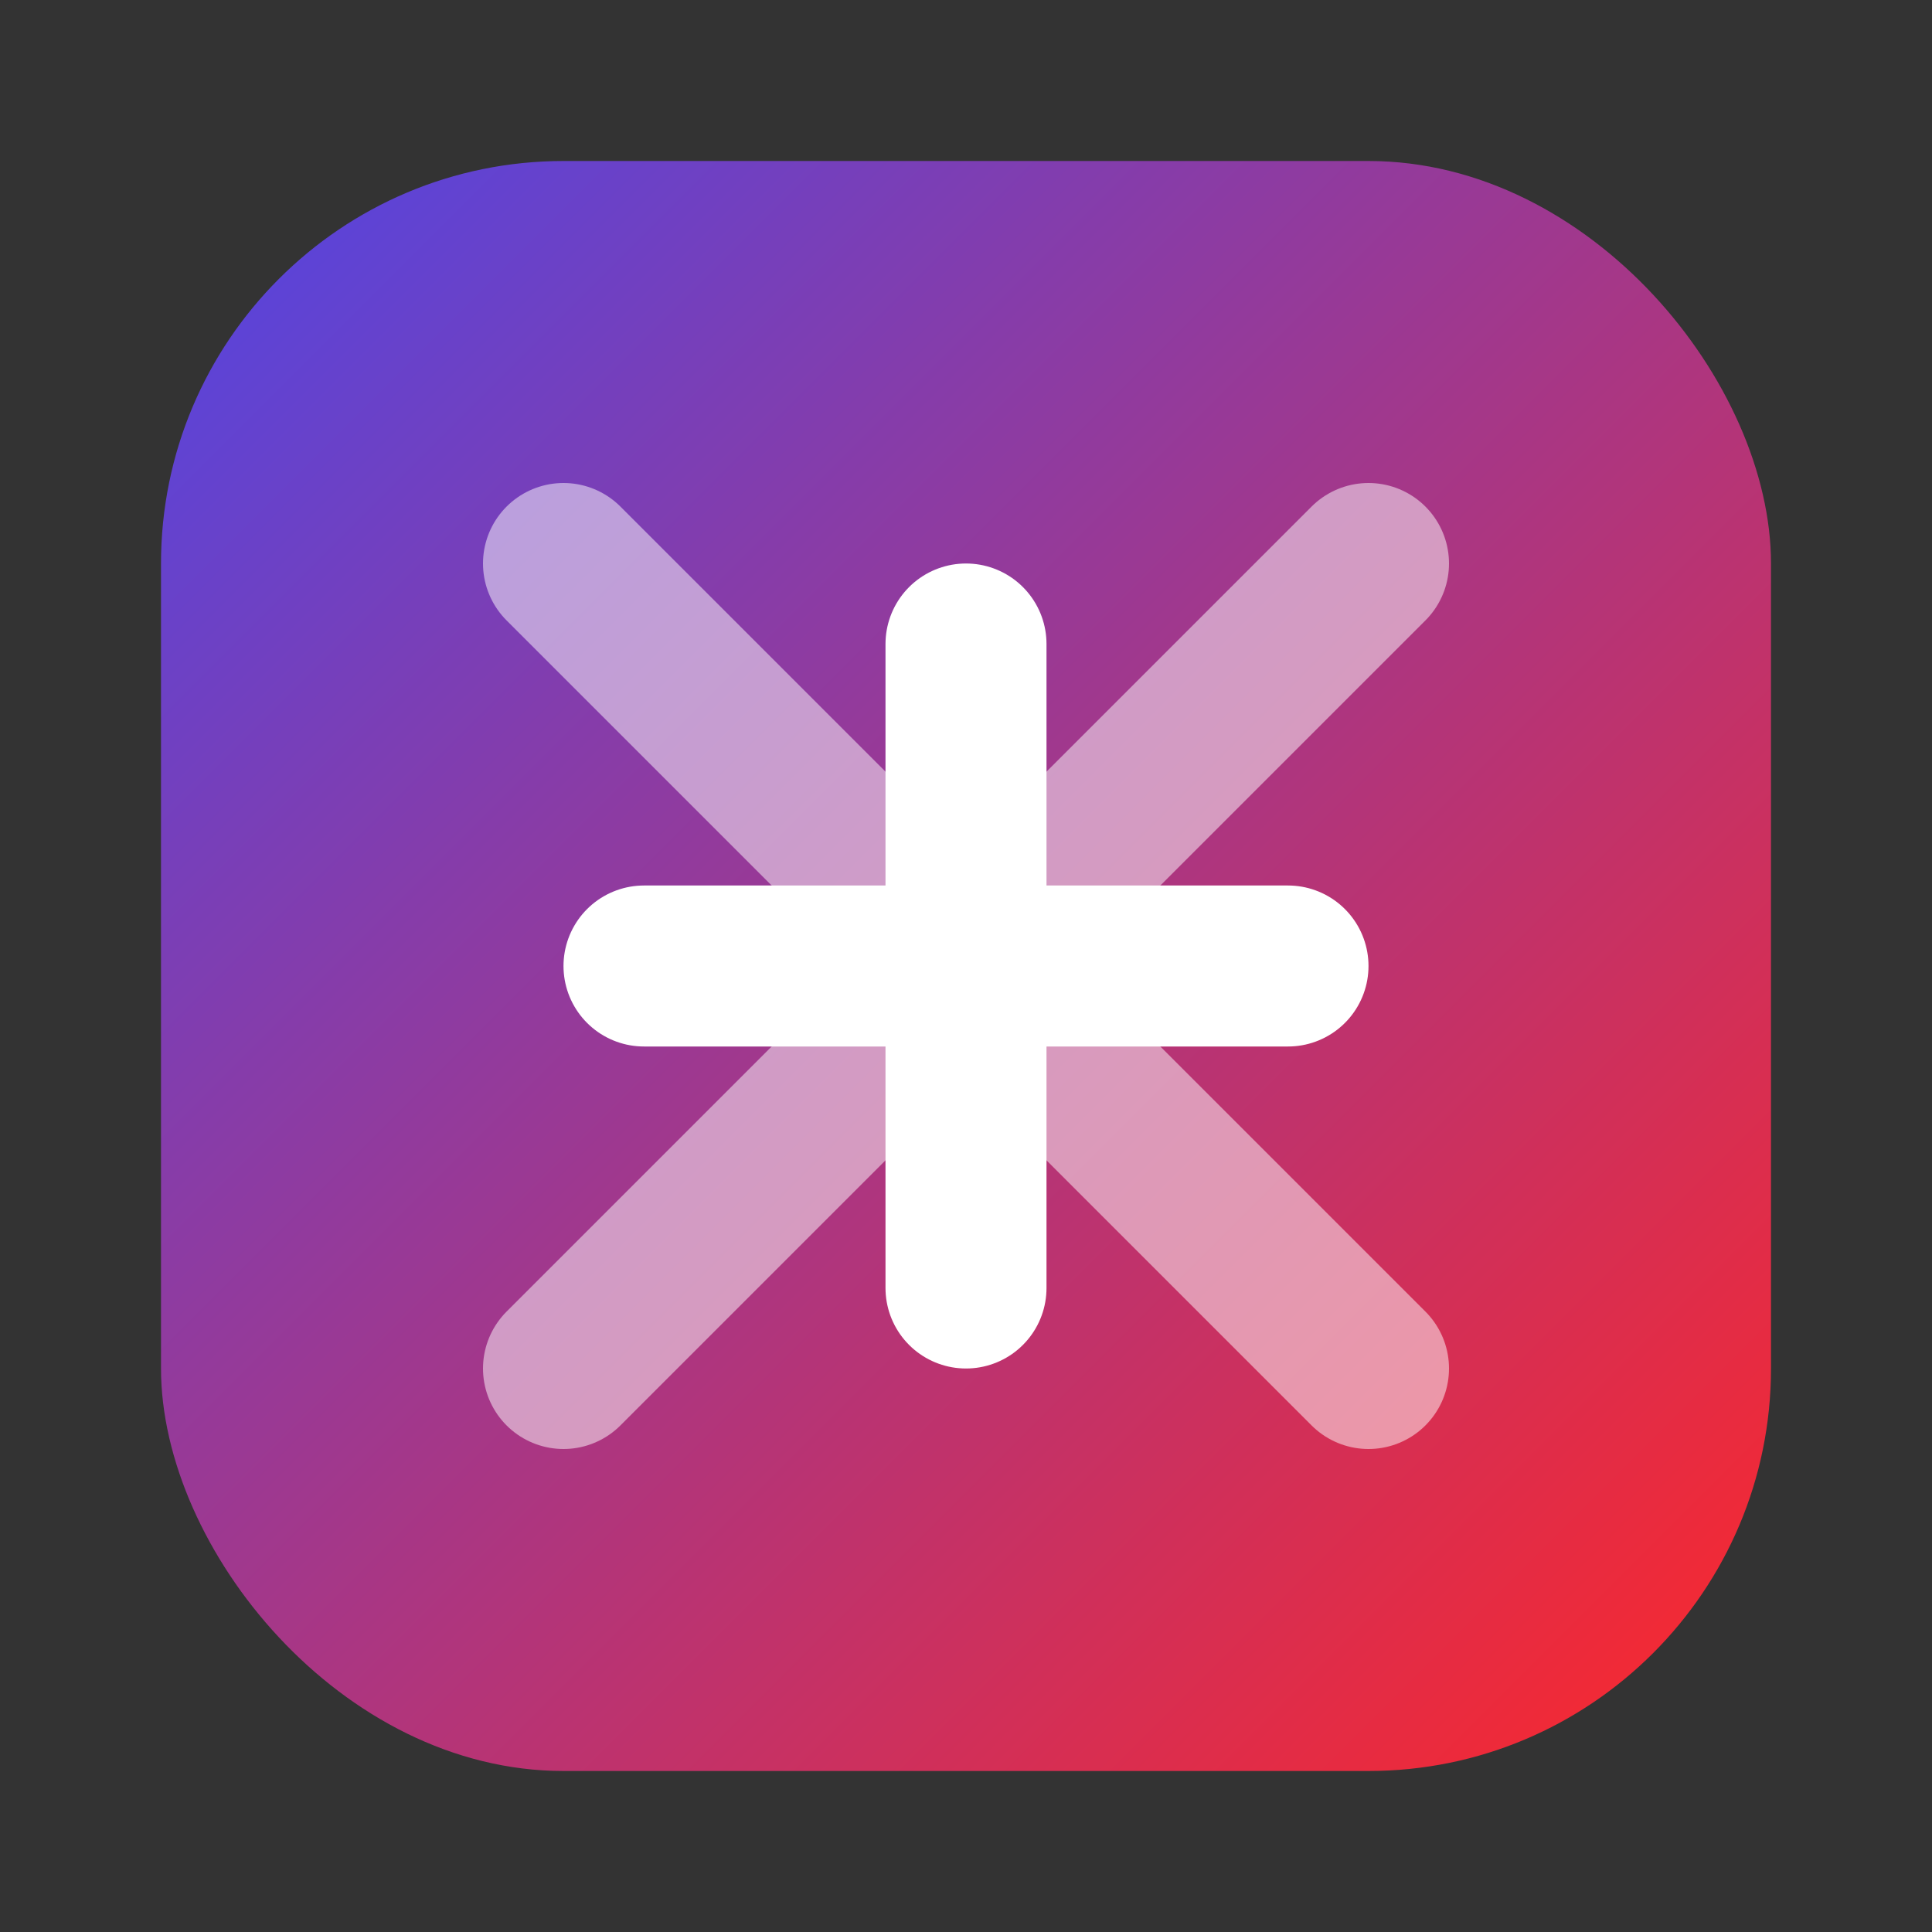
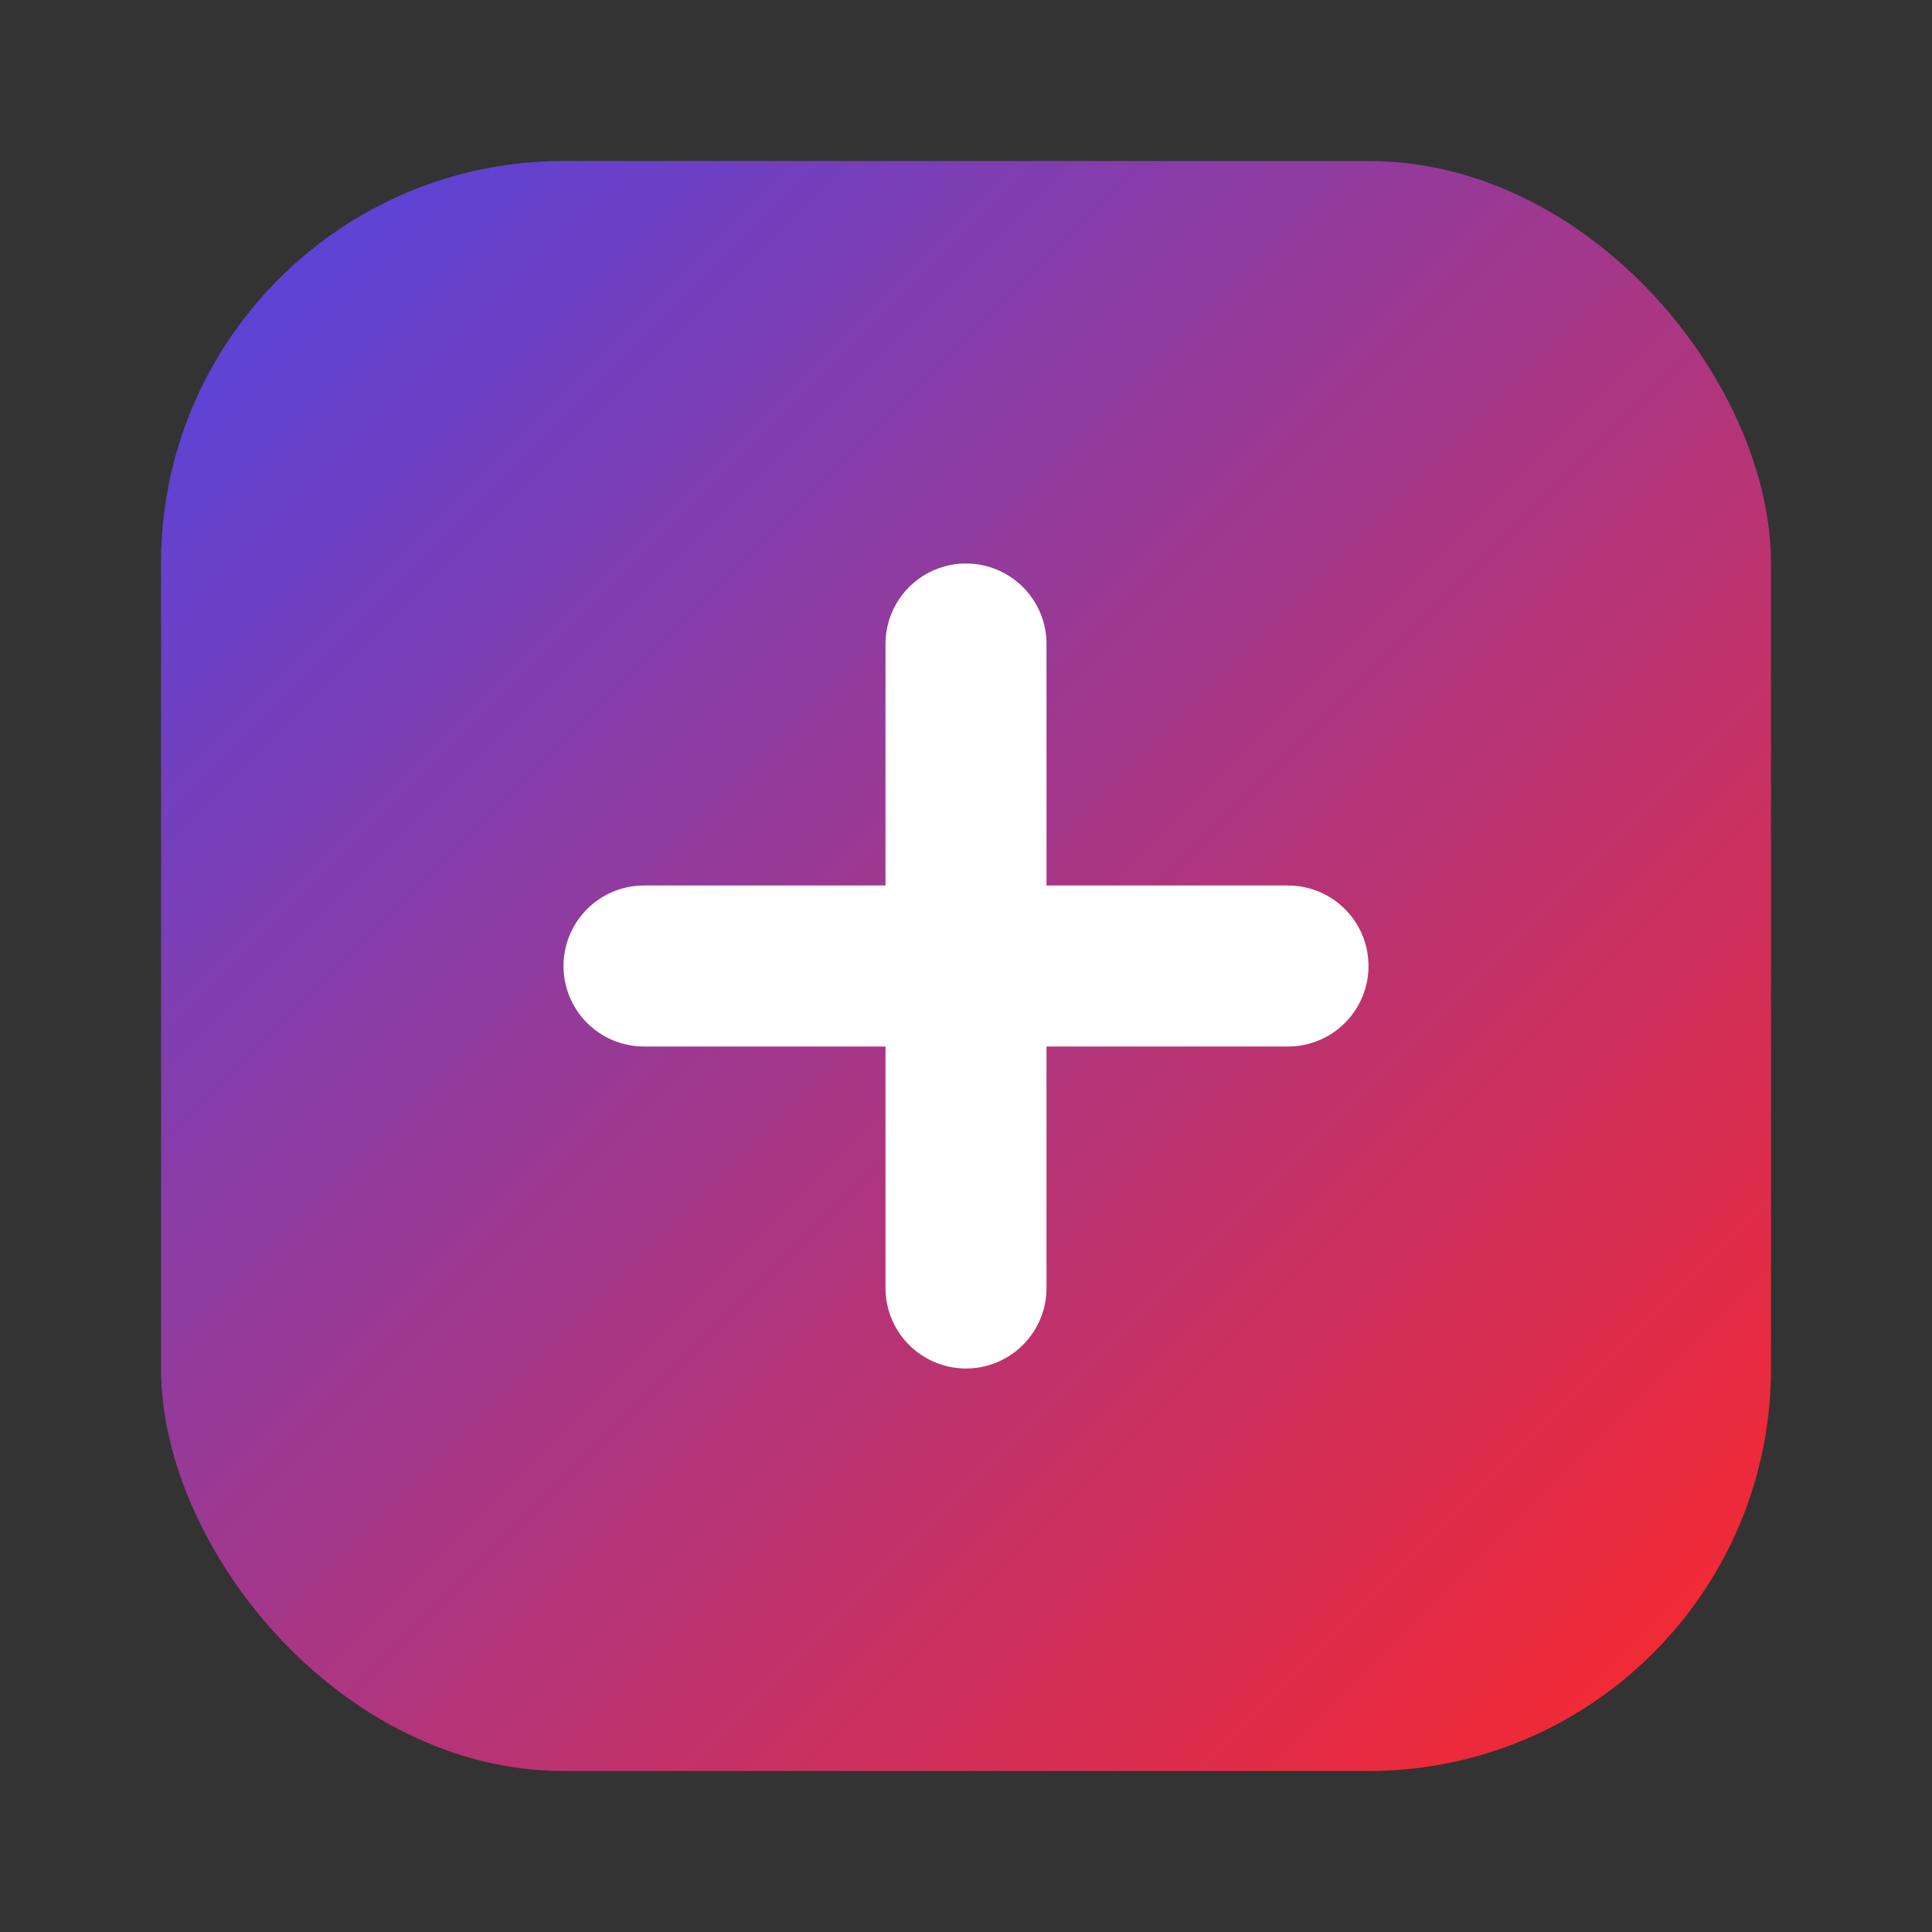
<svg xmlns="http://www.w3.org/2000/svg" viewBox="0 0 24 24" width="24" height="24">
  <rect x="0" y="0" width="24" height="24" fill="#333333" stroke="none" />
  <defs>
    <linearGradient id="tresal-gradient" x1="0%" y1="0%" x2="100%" y2="100%">
      <stop offset="0%" stop-color="#4F46E5" />
      <stop offset="100%" stop-color="#FF2727" />
    </linearGradient>
  </defs>
  <rect x="2" y="2" width="20" height="20" rx="5" fill="url(#tresal-gradient)" />
  <path d="M12 8v8M8 12h8" stroke="white" stroke-width="2" stroke-linecap="round" />
-   <path d="M7 7l10 10M7 17L17 7" stroke="white" stroke-width="2" stroke-linecap="round" stroke-opacity="0.5" />
</svg>